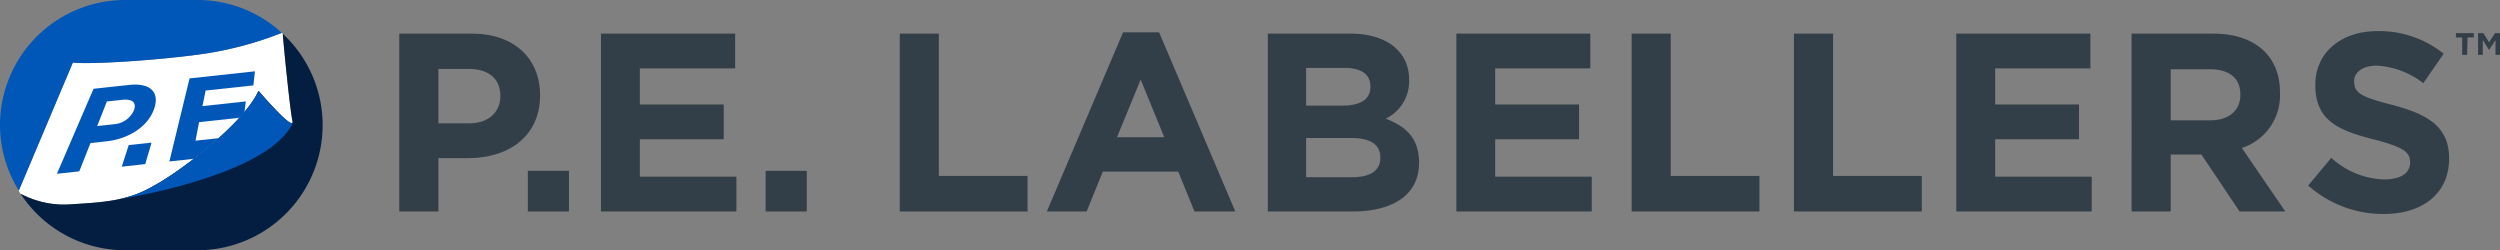
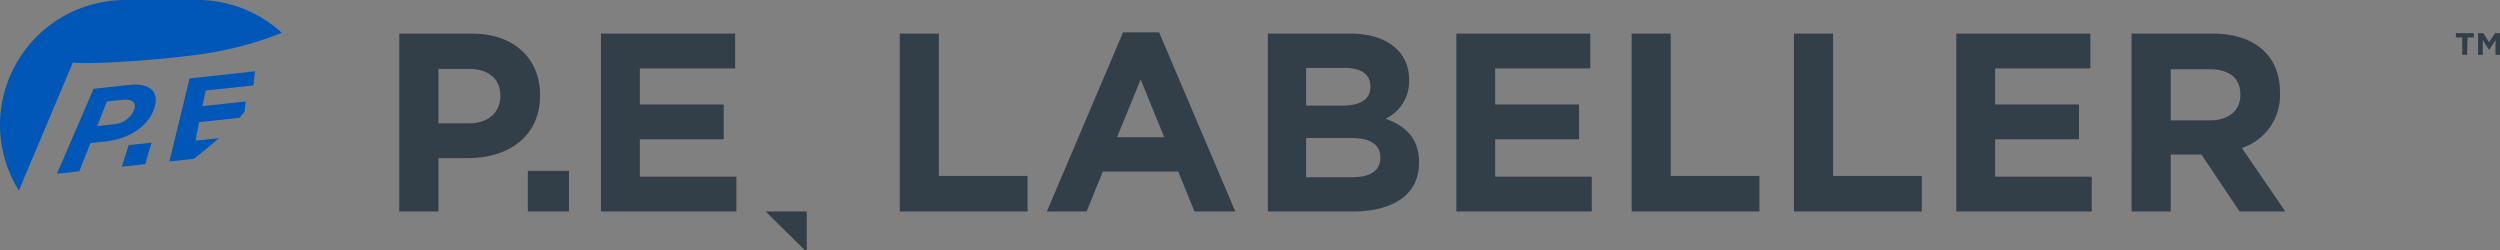
<svg xmlns="http://www.w3.org/2000/svg" id="Layer_1" data-name="Layer 1" viewBox="0 0 397.91 39.85">
  <rect x="0" y="0" width="397.91" height="39.85" fill="#808080" stroke="none" />
  <defs>
    <style>.cls-1{fill:none;}.cls-2{fill:#333f48;}.cls-3{fill:#fff;}.cls-4{fill:#0057b8;}.cls-5{fill:#041e42;}.cls-6{clip-path:url(#clip-path);}</style>
    <clipPath id="clip-path" transform="translate(-0.88 -1.11)">
      <path class="cls-1" d="M12.3,33.62c4.84-.3,9-.51,13-2.9,4.25-2.25,14.44-10,16.73-15.14,0,0,5.9,6.9,5.38,4.71C47,18.31,46,8.05,45.89,6.49l-.16-.15a56.44,56.44,0,0,1-12.18,3.3c-6.87,1-18.44,1.78-21.07,1.42L3.85,31.47c.1.16.19.32.29.47A14.73,14.73,0,0,0,12.3,33.62Z" />
    </clipPath>
  </defs>
  <title>P.E.Labellers_RGB</title>
  <path class="cls-2" d="M75.39,26.28H70.66v8.49H64.43V6.46H76c6.76,0,10.84,4,10.84,9.79v.08C86.83,22.88,81.74,26.28,75.39,26.28Zm5.13-9.91c0-2.79-1.94-4.29-5-4.29H70.66v8.66h4.93c3.11,0,4.93-1.87,4.93-4.29Z" transform="translate(-0.88 -1.11)" />
  <path class="cls-2" d="M84.89,34.77V28.3h6.55v6.47Z" transform="translate(-0.88 -1.11)" />
  <path class="cls-2" d="M96.53,34.77V6.46h21.36V12H102.72v5.74h13.35v5.54H102.72v5.95h15.37v5.54Z" transform="translate(-0.88 -1.11)" />
-   <path class="cls-2" d="M122.74,34.77V28.3h6.55v6.47Z" transform="translate(-0.88 -1.11)" />
+   <path class="cls-2" d="M122.74,34.77h6.55v6.47Z" transform="translate(-0.88 -1.11)" />
  <path class="cls-2" d="M144.09,34.77V6.46h6.22V29.11h14.12v5.66Z" transform="translate(-0.88 -1.11)" />
  <path class="cls-2" d="M191,34.77l-2.59-6.35h-12l-2.58,6.35H167.5L179.63,6.26h5.74L197.5,34.77Zm-8.57-21-3.76,9.18h7.52Z" transform="translate(-0.88 -1.11)" />
  <path class="cls-2" d="M216.14,34.77H202.67V6.46h13.15c5.78,0,9.34,2.87,9.34,7.32v.08A6.6,6.6,0,0,1,221.44,20c3.27,1.25,5.3,3.15,5.3,7V27C226.74,32.18,222.53,34.77,216.14,34.77ZM219,14.83c0-1.86-1.45-2.91-4.08-2.91h-6.15v6h5.74c2.75,0,4.49-.88,4.49-3Zm1.58,11.32c0-1.9-1.42-3.07-4.61-3.07h-7.2v6.23h7.4c2.75,0,4.41-1,4.41-3.08Z" transform="translate(-0.88 -1.11)" />
  <path class="cls-2" d="M232.68,34.77V6.46H254V12H238.86v5.74h13.35v5.54H238.86v5.95h15.37v5.54Z" transform="translate(-0.88 -1.11)" />
  <path class="cls-2" d="M260.58,34.77V6.46h6.22V29.11h14.12v5.66Z" transform="translate(-0.88 -1.11)" />
  <path class="cls-2" d="M286.41,34.77V6.46h6.23V29.11h14.12v5.66Z" transform="translate(-0.88 -1.11)" />
  <path class="cls-2" d="M312.25,34.77V6.46H333.6V12H318.44v5.74h13.34v5.54H318.44v5.95h15.37v5.54Z" transform="translate(-0.88 -1.11)" />
  <path class="cls-2" d="M357.34,34.77l-6.07-9.06h-4.89v9.06h-6.23V6.46h12.94c6.68,0,10.68,3.52,10.68,9.34v.08a8.8,8.8,0,0,1-6.07,8.78l6.92,10.11Zm.12-18.64c0-2.67-1.86-4-4.89-4h-6.19v8.13h6.31c3,0,4.77-1.62,4.77-4Z" transform="translate(-0.88 -1.11)" />
-   <path class="cls-2" d="M380.26,35.17a18,18,0,0,1-12-4.53l3.68-4.41a13,13,0,0,0,8.46,3.44c2.54,0,4.08-1,4.08-2.67v-.08c0-1.57-1-2.38-5.7-3.6-5.7-1.45-9.38-3-9.38-8.65v-.08c0-5.14,4.12-8.53,9.9-8.53a16.36,16.36,0,0,1,10.52,3.6l-3.24,4.69a13.24,13.24,0,0,0-7.36-2.79c-2.38,0-3.64,1.09-3.64,2.46v.08c0,1.86,1.22,2.47,6.11,3.72,5.74,1.5,9,3.56,9,8.5v.08C390.66,32,386.37,35.17,380.26,35.17Z" transform="translate(-0.88 -1.11)" />
-   <path class="cls-3" d="M12.3,33.62c4.84-.3,9-.51,13-2.9,4.25-2.25,14.44-10,16.73-15.14,0,0,5.9,6.9,5.38,4.71C47,18.31,46,8.05,45.89,6.49l-.16-.15a56.44,56.44,0,0,1-12.18,3.3c-6.87,1-18.44,1.78-21.07,1.42L3.85,31.47c.1.16.19.32.29.47A14.73,14.73,0,0,0,12.3,33.62Z" transform="translate(-0.88 -1.11)" />
  <path class="cls-4" d="M12.48,11.06c2.63.36,14.2-.39,21.07-1.42a56.44,56.44,0,0,0,12.18-3.3A19.8,19.8,0,0,0,32.31,1.11H20.81A19.92,19.92,0,0,0,.88,21h0a19.84,19.84,0,0,0,3,10.44Z" transform="translate(-0.88 -1.11)" />
-   <path class="cls-5" d="M45.89,6.49C46,8.06,47,18.31,47.42,20.29c.52,2.19-5.38-4.71-5.38-4.71-2.29,5.14-12.48,12.89-16.73,15.14-4,2.39-8.17,2.6-13,2.9a14.73,14.73,0,0,1-8.16-1.68,19.9,19.9,0,0,0,16.67,9h11.5A19.92,19.92,0,0,0,52.23,21h0A19.81,19.81,0,0,0,45.89,6.49Z" transform="translate(-0.88 -1.11)" />
-   <path class="cls-4" d="M42,15.58c-2.29,5.14-12.48,12.89-16.73,15.14a18,18,0,0,1-5.68,2.14h0s23.66-3.55,27.85-12.09l-.06-.11C46.94,21.3,42,15.58,42,15.58Z" transform="translate(-0.88 -1.11)" />
  <g class="cls-6">
    <path class="cls-4" d="M17.85,23.6l-2.57.28-1.78,4.5-3.56.39,5.83-13.53,5.66-.61c3.29-.36,4.8,1.07,4.06,3.56l0,0C24.57,21.26,21.31,23.22,17.85,23.6Zm4.37-5c.42-1.23-.34-1.77-1.91-1.6l-2.42.26-1.54,3.91,2.6-.28a3.78,3.78,0,0,0,3.26-2.25Z" transform="translate(-0.88 -1.11)" />
    <path class="cls-4" d="M20.26,27.64l1.11-3.44L25,23.81l-1,3.42Z" transform="translate(-0.88 -1.11)" />
    <path class="cls-4" d="M27.84,26.81l3.21-13.22,10.41-1.13-.25,2.24-7.6.82L33.1,18l6.9-.75-.31,2.53-7.12.77L32,23.5l8.49-.92-.32,2.88Z" transform="translate(-0.88 -1.11)" />
    <path class="cls-4" d="M43.25,25.12l.25-3.34,3.6-.39L47,24.72Z" transform="translate(-0.88 -1.11)" />
  </g>
  <path class="cls-2" d="M393.56,9.84h-.79V7.07h-1V6.38h2.85v.69h-1ZM397.09,9H397l-.95-1.52V9.84h-.75V6.38h.84l.91,1.46L398,6.38h.81V9.84h-.74V7.5Z" transform="translate(-0.88 -1.11)" />
</svg>